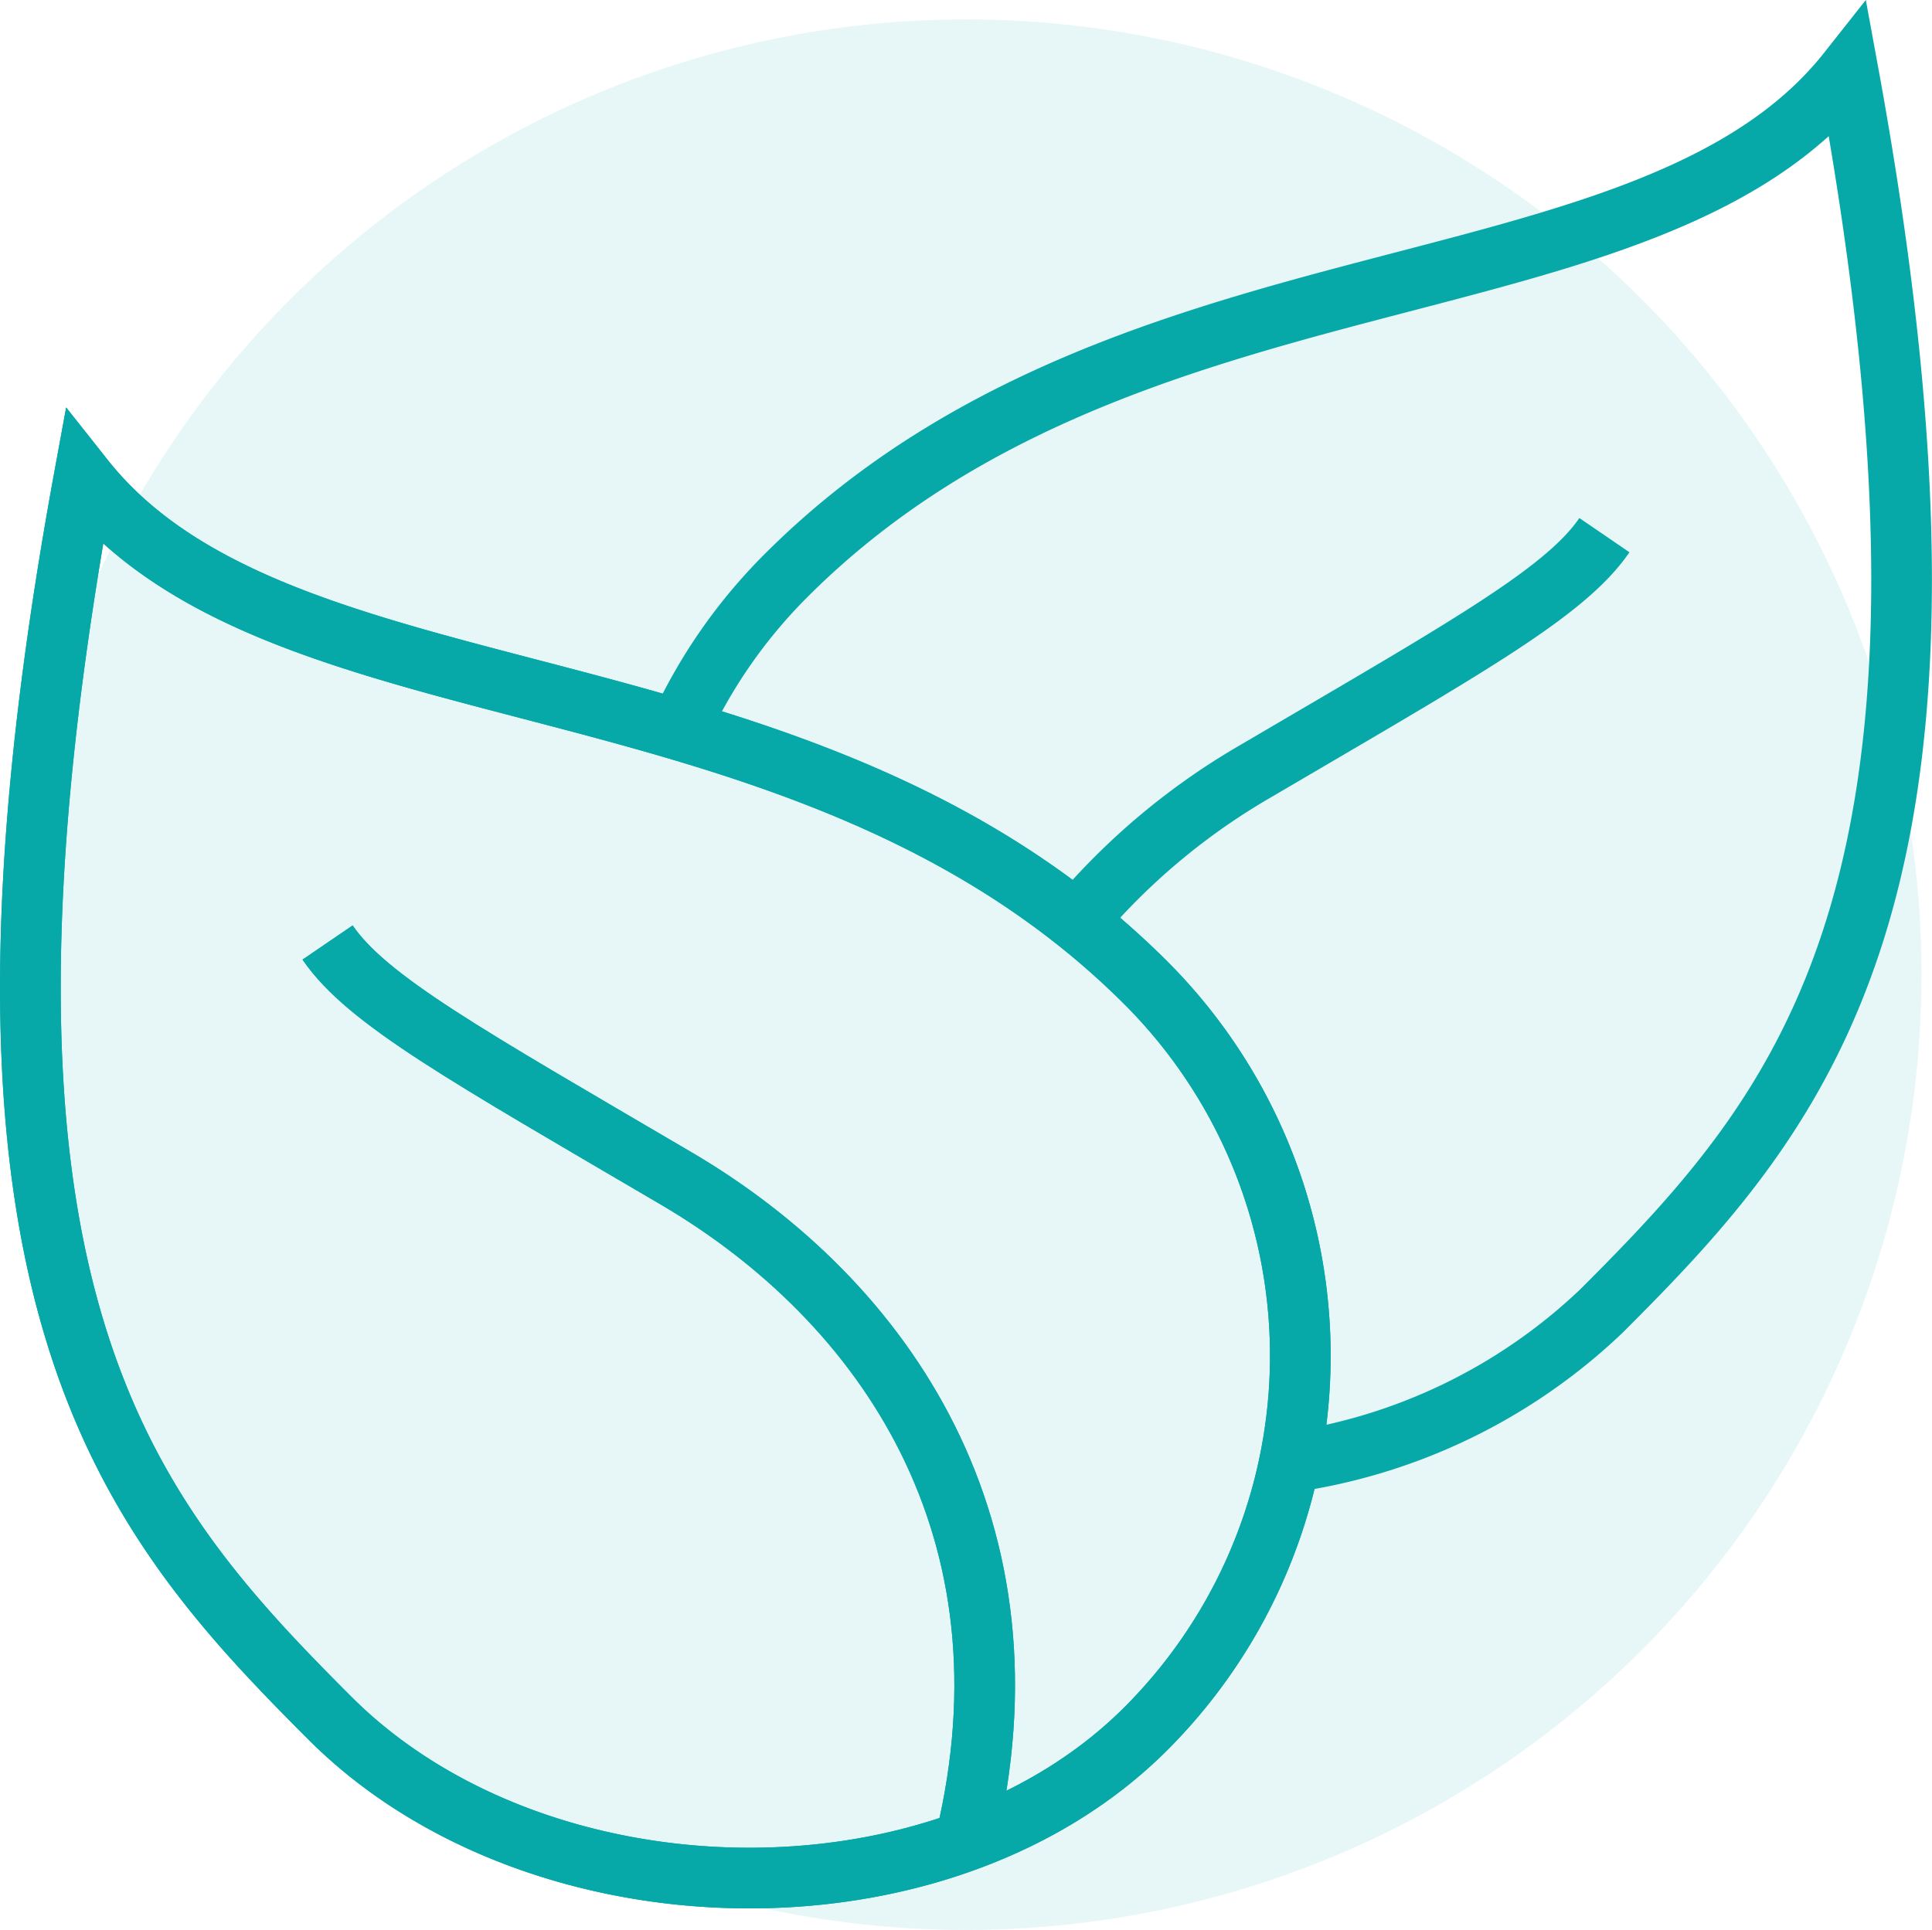
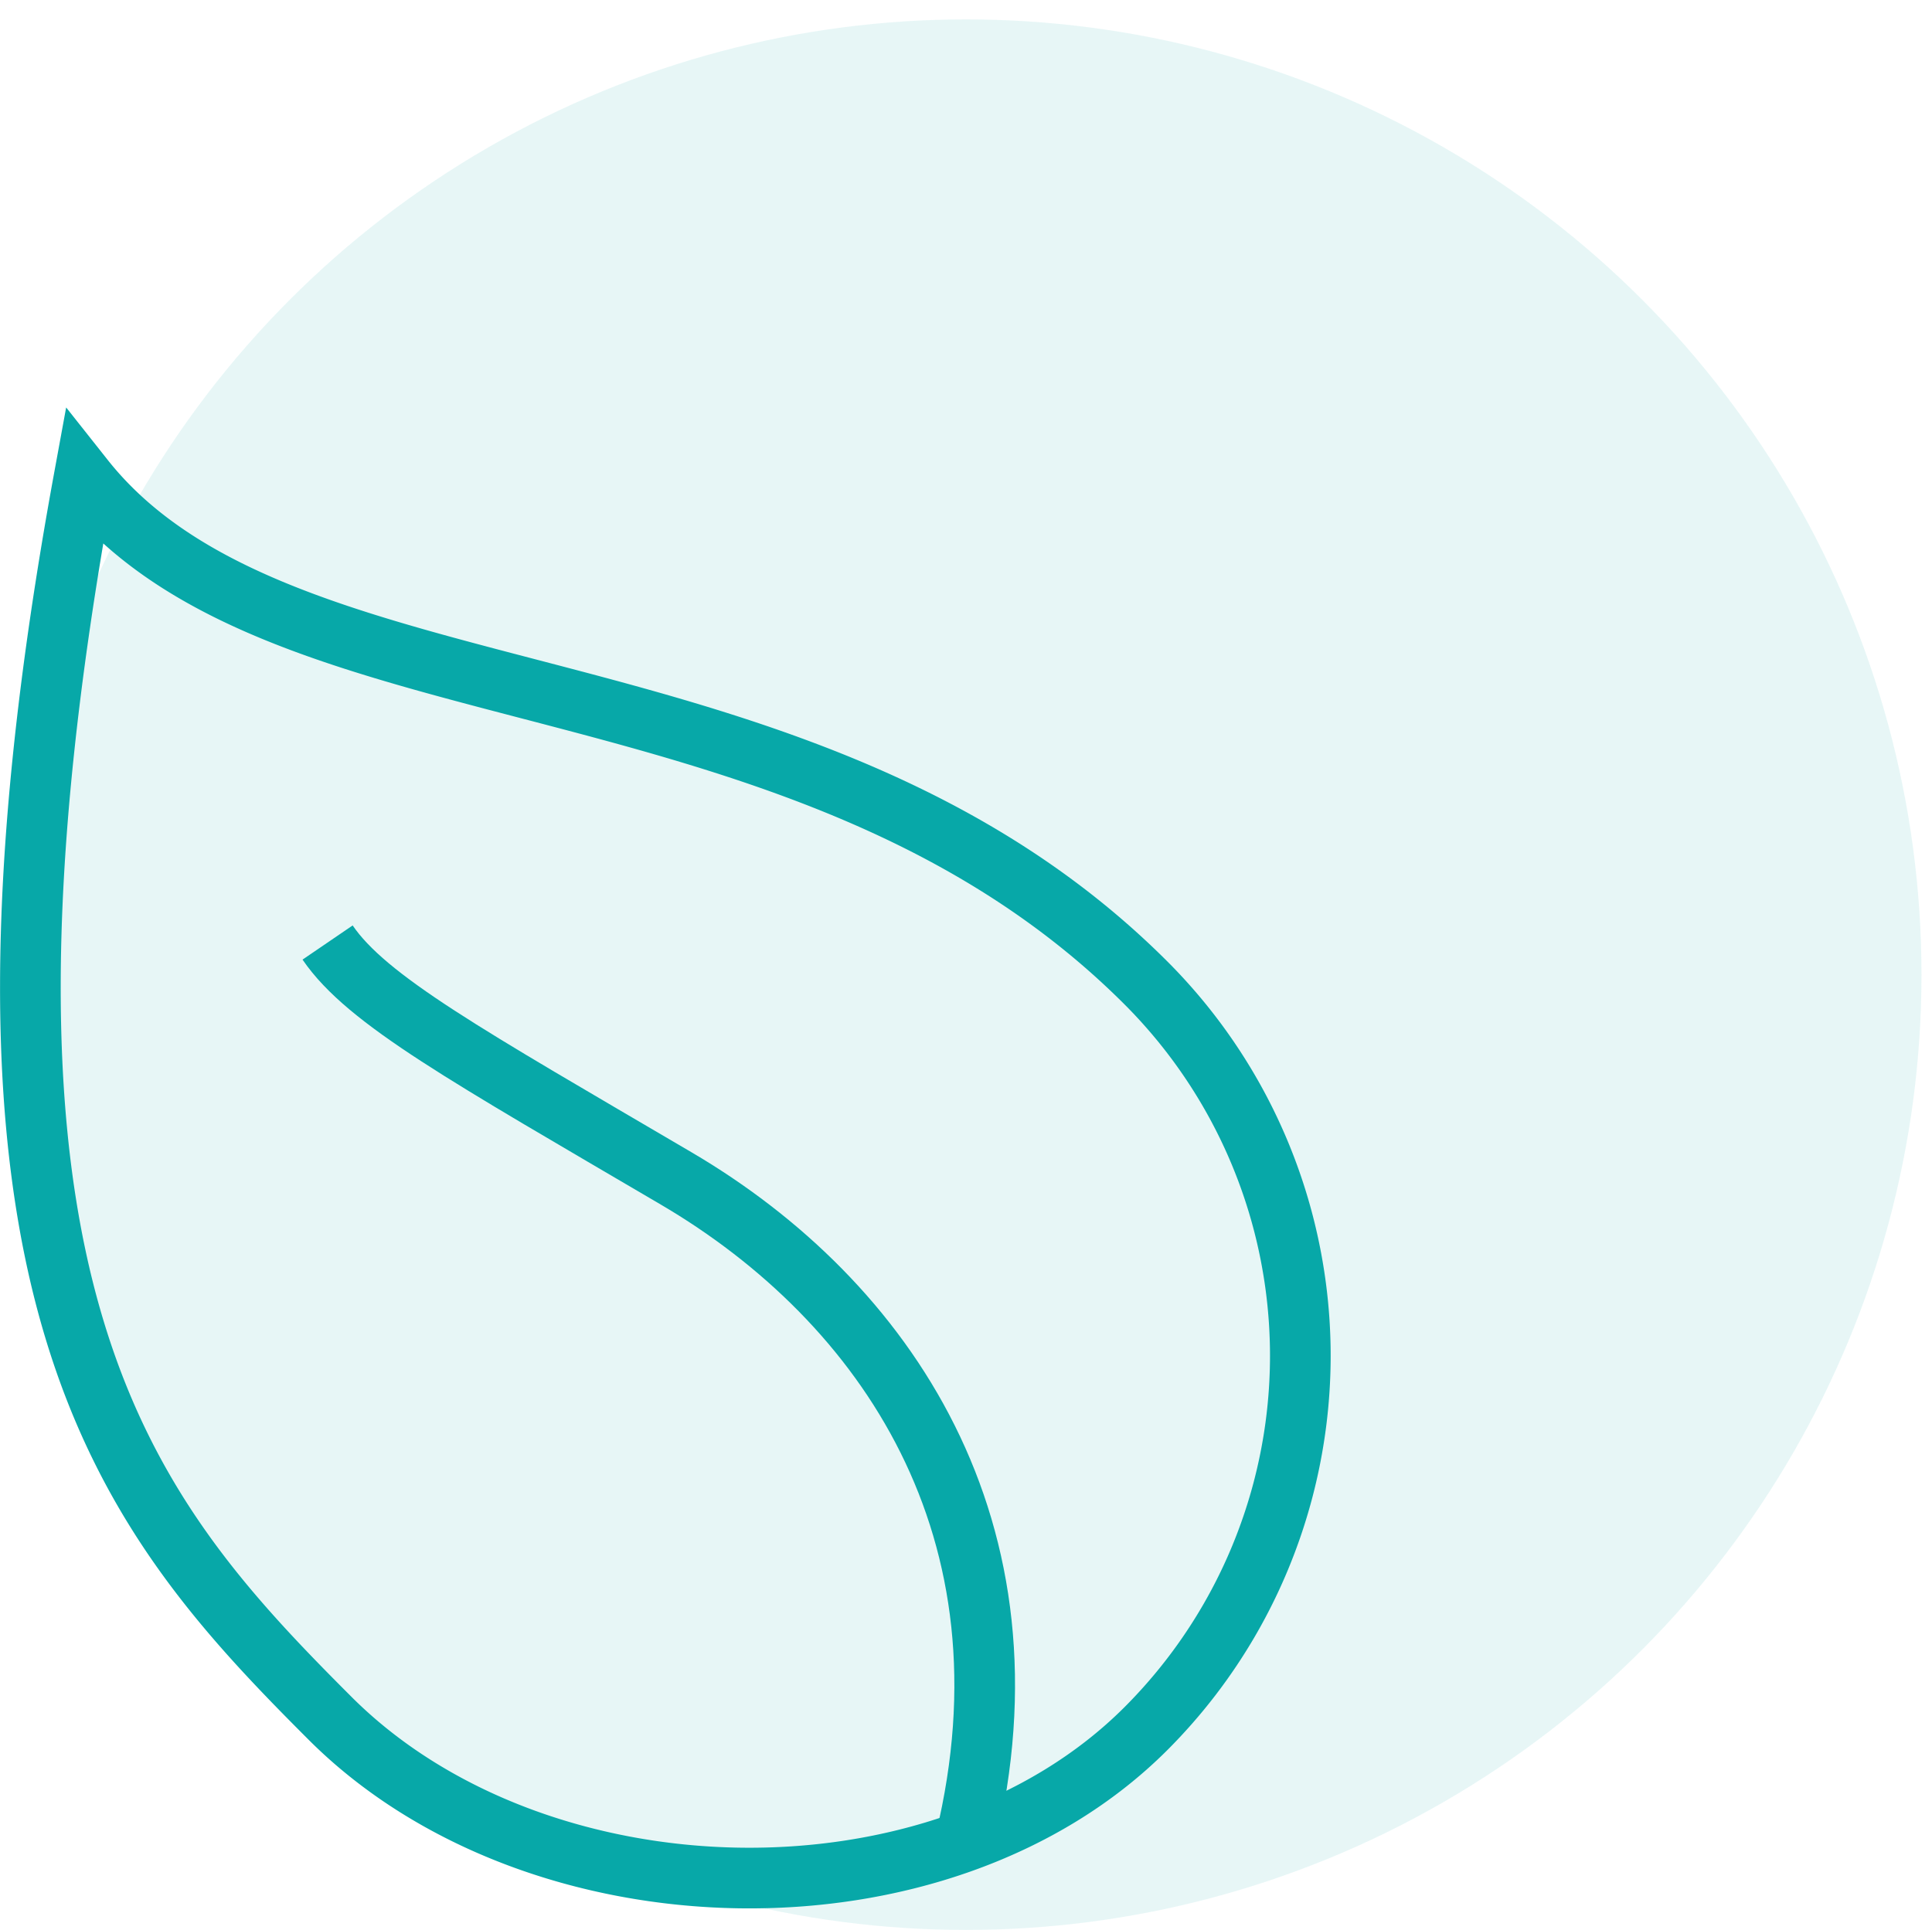
<svg xmlns="http://www.w3.org/2000/svg" viewBox="0 0 95.54 95.46">
  <g id="Layer_2" data-name="Layer 2">
    <g id="Layer_1-2" data-name="Layer 1">
      <g style="opacity: 0.1">
        <circle cx="47.77" cy="48.21" r="47.25" style="fill: #07a8a8" />
      </g>
      <g>
        <g id="Group_34" data-name="Group 34">
-           <path id="Path_90" data-name="Path 90" d="M33.71,35.8a26,26,0,0,1,5.17-7.34h0C55.69,11.65,81.54,16,91.39,3.53c7.39,40.31-2,51.13-12.19,61.31a28.1,28.1,0,0,1-15.44,7.49" style="fill: none;stroke: #07a8a8;stroke-miterlimit: 10;stroke-width: 3px" />
-         </g>
-         <path id="Path_91" data-name="Path 91" d="M53.24,45.57a33.44,33.44,0,0,1,8.86-7.43c10.37-6.09,15.29-8.82,17.24-11.67" style="fill: none;stroke: #07a8a8;stroke-miterlimit: 10;stroke-width: 3px" />
+           </g>
        <g id="Group_35" data-name="Group 35">
          <g id="Group_33-2" data-name="Group 33-2">
-             <path id="Path_88-2" data-name="Path 88-2" d="M16.33,85c10.19,10.18,30.14,10.69,40.33.51a26.09,26.09,0,0,0,0-36.9h0C39.84,31.8,14,36.12,4.15,23.68-3.24,64,6.14,74.81,16.33,85Z" style="fill: none;stroke: #07a8a8;stroke-miterlimit: 10;stroke-width: 3px" />
-           </g>
-           <path id="Path_89-2" data-name="Path 89-2" d="M47.74,91.06c3.72-15.4-3.93-26.68-14.3-32.77S18.15,49.48,16.2,46.62" style="fill: none;stroke: #07a8a8;stroke-miterlimit: 10;stroke-width: 3px" />
+             </g>
          <g id="Group_34-2" data-name="Group 34-2">
            <path id="Path_90-2" data-name="Path 90-2" d="M16.33,85c10.19,10.18,30.14,10.69,40.33.51a26.09,26.09,0,0,0,0-36.9h0C39.84,31.8,14,36.12,4.15,23.68-3.24,64,6.14,74.81,16.33,85Z" style="fill: none;stroke: #07a8a8;stroke-miterlimit: 10;stroke-width: 3px" />
          </g>
          <path id="Path_91-2" data-name="Path 91-2" d="M47.74,91.06c3.72-15.4-3.93-26.68-14.3-32.77S18.15,49.48,16.2,46.62" style="fill: none;stroke: #07a8a8;stroke-miterlimit: 10;stroke-width: 3px" />
        </g>
      </g>
    </g>
  </g>
</svg>